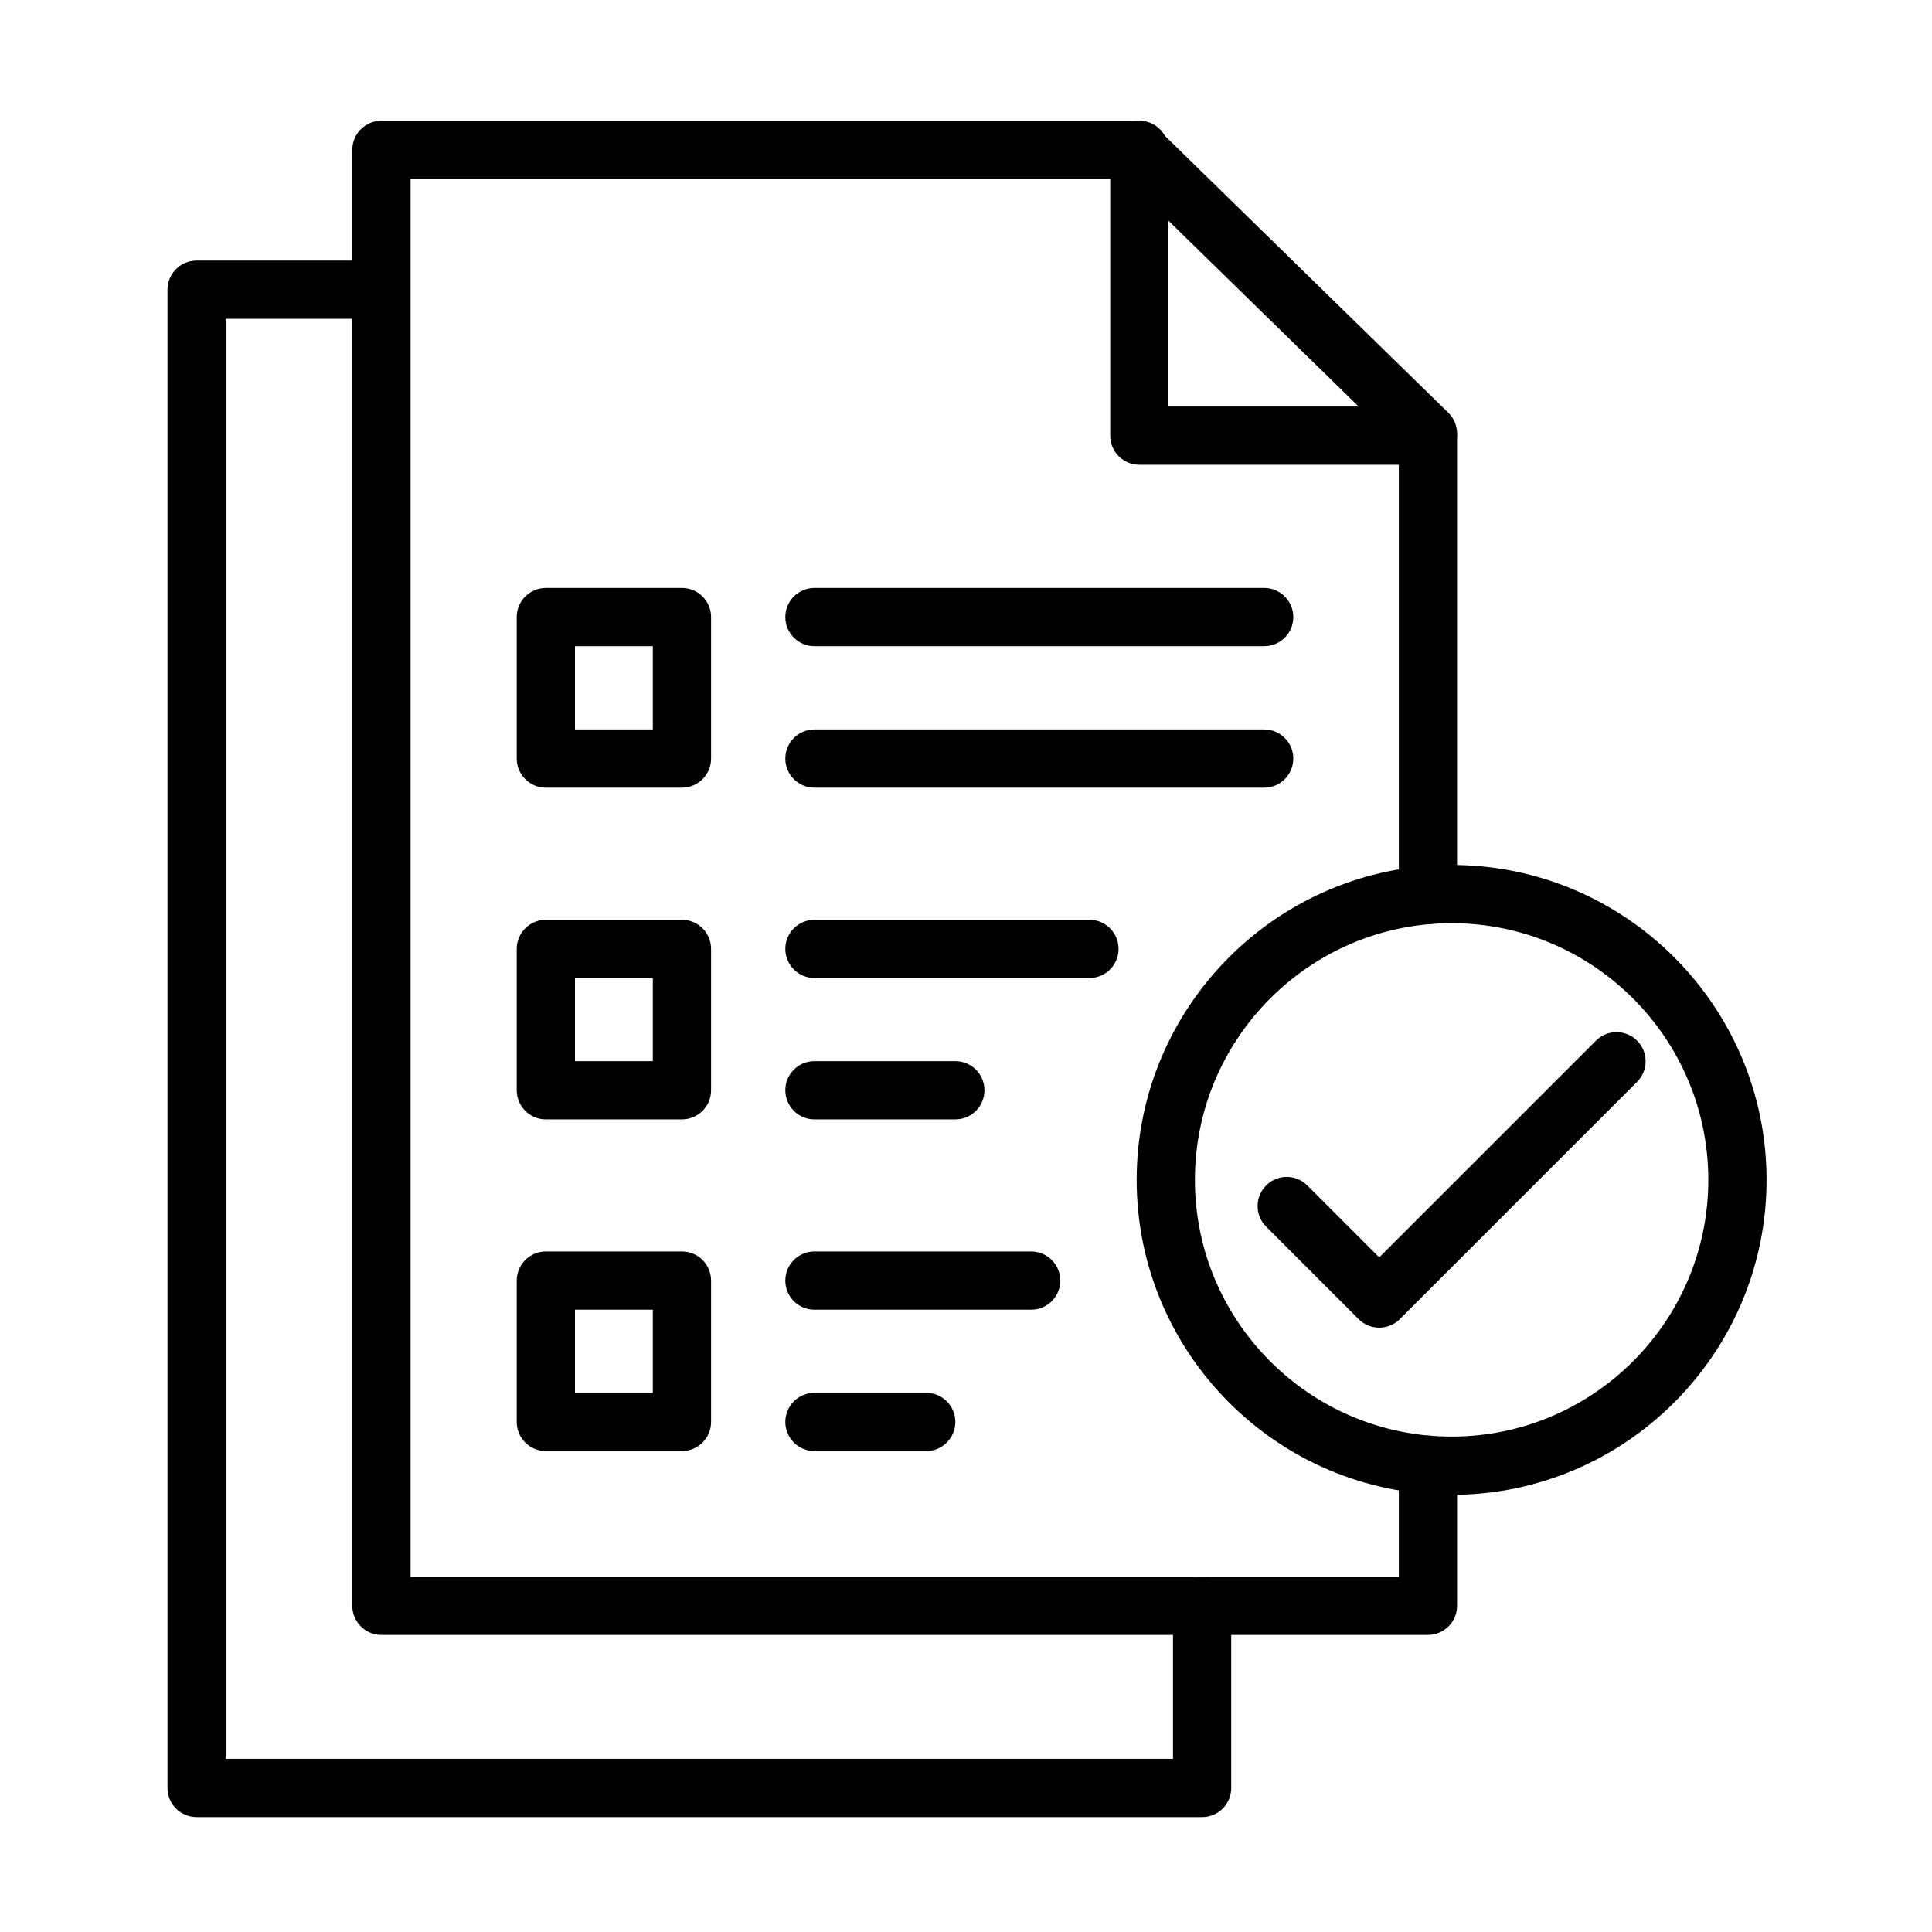
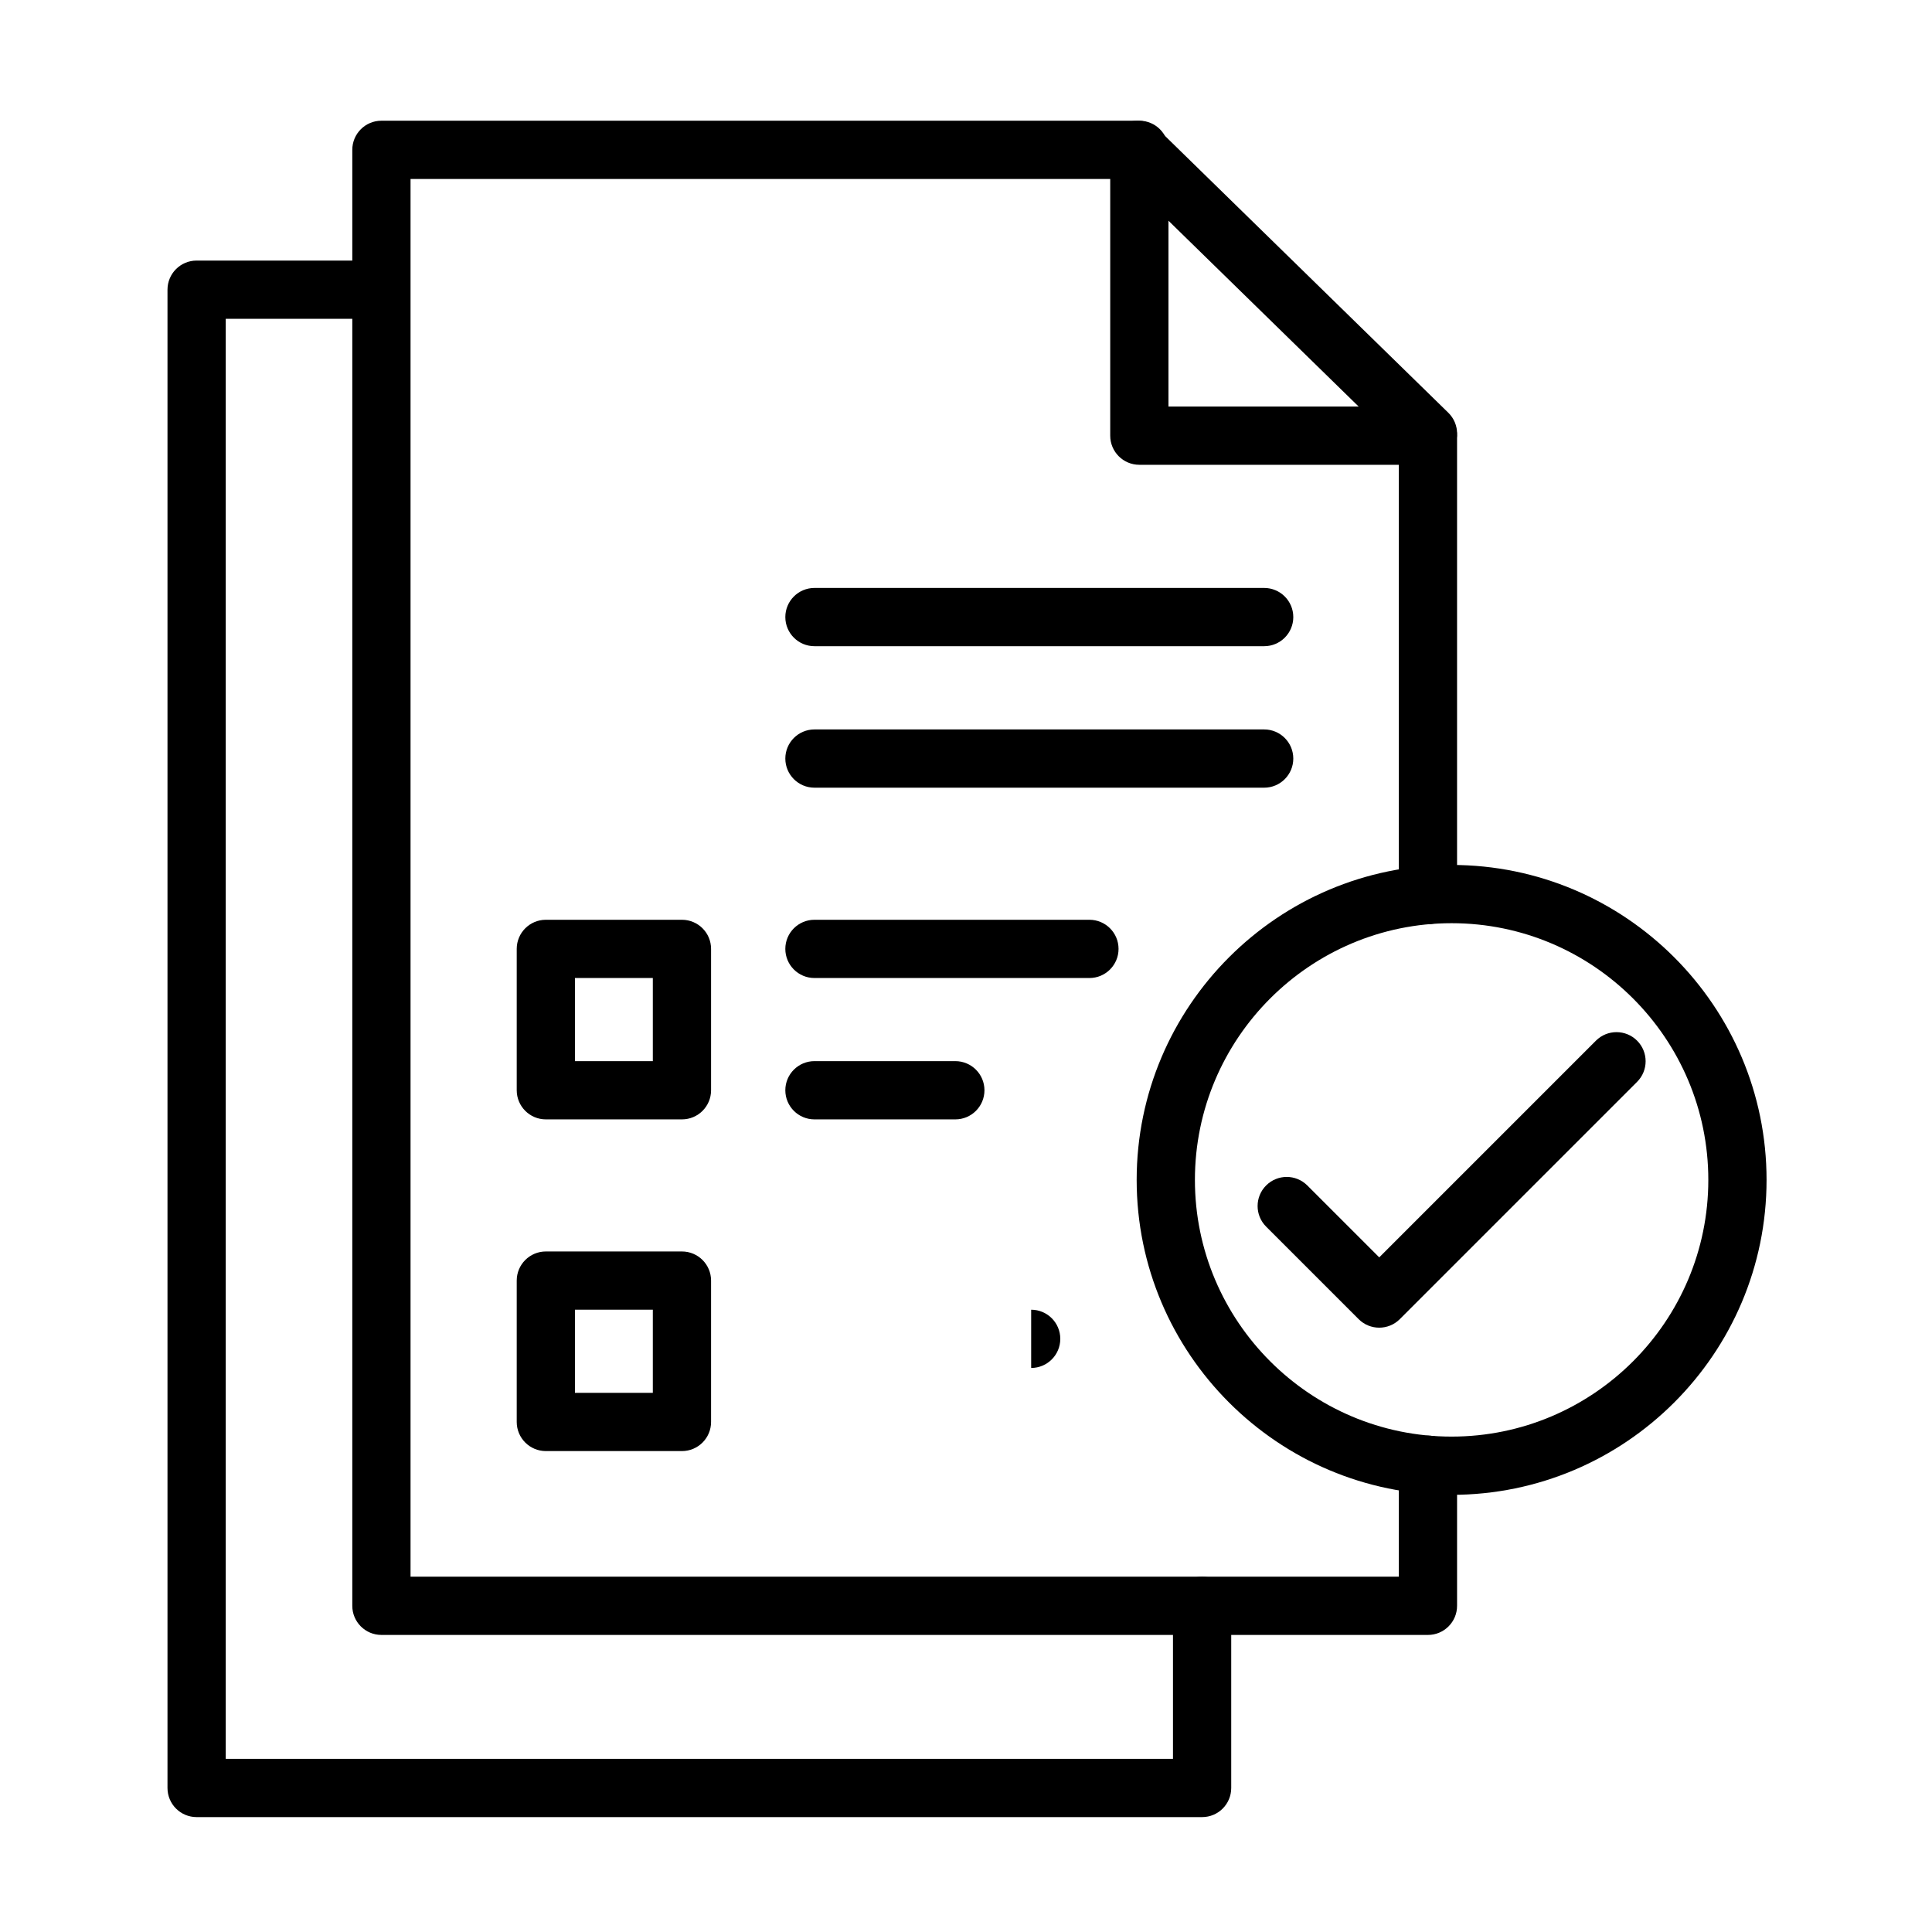
<svg xmlns="http://www.w3.org/2000/svg" enable-background="new 0 0 3872.983 3872.983" viewBox="0 0 3872.983 3872.983">
  <g id="Layer_1">
    <g>
      <g>
        <g>
          <path clip-rule="evenodd" d="m2862.528 3277.464h-2097.922c-32.237 0-58.378-26.14-58.378-58.38v-2918.717c0-32.239 26.141-58.381 58.378-58.381h1519.374c32.237 0 58.378 26.141 58.378 58.381v514.621h520.171c32.237 0 58.378 26.14 58.378 58.38v920.917c0 32.237-26.141 58.378-58.378 58.378-32.238 0-58.381-26.141-58.381-58.378v-862.539h-520.168c-32.237 0-58.38-26.14-58.38-58.378v-514.623h-1402.614v2801.961h1981.162v-224.402c0-32.237 26.143-58.378 58.381-58.378 32.237 0 58.378 26.141 58.378 58.378v282.781c-.001 32.239-26.142 58.379-58.379 58.379z" fill-rule="evenodd" />
        </g>
        <g>
          <path clip-rule="evenodd" d="m2862.555 927.518c-14.719 0-29.437-5.518-40.777-16.613l-582.092-568.773c-23.066-22.544-23.476-59.505-.959-82.545 22.518-23.036 59.505-23.506 82.542-.959l582.092 568.77c23.065 22.546 23.477 59.507.961 82.544-11.451 11.701-26.61 17.576-41.767 17.576z" fill-rule="evenodd" />
        </g>
        <g>
          <path clip-rule="evenodd" d="m2409.826 3642.65h-2015.679c-32.237 0-58.378-26.141-58.378-58.378v-3003.542c0-32.237 26.141-58.381 58.378-58.381h367.877c32.239 0 58.38 26.143 58.38 58.381 0 32.237-26.141 58.378-58.38 58.378h-309.497v2886.783h1898.891v-306.807c0-32.238 26.144-58.378 58.381-58.378s58.378 26.14 58.378 58.378v365.188c0 32.237-26.114 58.378-58.351 58.378z" fill-rule="evenodd" />
        </g>
        <g>
-           <path clip-rule="evenodd" d="m1367.073 1579.027h-272.841c-32.237 0-58.378-26.141-58.378-58.38v-283.63c0-32.237 26.141-58.38 58.378-58.38h272.841c32.237 0 58.378 26.143 58.378 58.38v283.63c0 32.239-26.141 58.38-58.378 58.38zm-214.487-116.758h156.107v-166.874h-156.107z" fill-rule="evenodd" />
-         </g>
+           </g>
        <g>
          <path clip-rule="evenodd" d="m2534.218 1295.395h-901.53c-32.237 0-58.378-26.141-58.378-58.378s26.141-58.38 58.378-58.38h901.53c32.24 0 58.381 26.143 58.381 58.38s-26.141 58.378-58.381 58.378z" fill-rule="evenodd" />
        </g>
        <g>
          <path clip-rule="evenodd" d="m2534.218 1579.027h-901.53c-32.237 0-58.378-26.141-58.378-58.38 0-32.237 26.141-58.378 58.378-58.378h901.53c32.24 0 58.381 26.141 58.381 58.378 0 32.239-26.141 58.38-58.381 58.38z" fill-rule="evenodd" />
        </g>
        <g>
          <g>
            <path clip-rule="evenodd" d="m1367.073 2243.962h-272.841c-32.237 0-58.378-26.141-58.378-58.378v-283.384c0-32.237 26.141-58.378 58.378-58.378h272.841c32.237 0 58.378 26.141 58.378 58.378v283.384c0 32.238-26.141 58.378-58.378 58.378zm-214.487-116.758h156.107v-166.623h-156.107z" fill-rule="evenodd" />
          </g>
          <g>
            <path clip-rule="evenodd" d="m2183.916 1960.581h-551.228c-32.237 0-58.378-26.143-58.378-58.38s26.141-58.378 58.378-58.378h551.228c32.237 0 58.378 26.141 58.378 58.378s-26.141 58.38-58.378 58.38z" fill-rule="evenodd" />
          </g>
          <g>
            <path clip-rule="evenodd" d="m1915.114 2243.962h-282.426c-32.237 0-58.378-26.141-58.378-58.378s26.141-58.381 58.378-58.381h282.426c32.237 0 58.378 26.144 58.378 58.381s-26.114 58.378-58.378 58.378z" fill-rule="evenodd" />
          </g>
        </g>
        <g>
          <path clip-rule="evenodd" d="m1367.073 2908.9h-272.841c-32.237 0-58.378-26.141-58.378-58.38v-283.382c0-32.239 26.141-58.38 58.378-58.38h272.841c32.237 0 58.378 26.141 58.378 58.38v283.382c0 32.239-26.141 58.38-58.378 58.38zm-214.487-116.758h156.107v-166.626h-156.107z" fill-rule="evenodd" />
        </g>
        <g>
-           <path clip-rule="evenodd" d="m2067.131 2625.516h-434.443c-32.237 0-58.378-26.141-58.378-58.378 0-32.239 26.141-58.38 58.378-58.38h434.443c32.237 0 58.378 26.141 58.378 58.38 0 32.237-26.114 58.378-58.378 58.378z" fill-rule="evenodd" />
+           <path clip-rule="evenodd" d="m2067.131 2625.516h-434.443h434.443c32.237 0 58.378 26.141 58.378 58.38 0 32.237-26.114 58.378-58.378 58.378z" fill-rule="evenodd" />
        </g>
        <g>
-           <path clip-rule="evenodd" d="m1856.733 2908.9h-224.045c-32.237 0-58.378-26.141-58.378-58.38 0-32.237 26.141-58.378 58.378-58.378h224.045c32.237 0 58.38 26.141 58.38 58.378.001 32.239-26.143 58.38-58.38 58.38z" fill-rule="evenodd" />
-         </g>
+           </g>
        <g>
          <path clip-rule="evenodd" d="m2909.979 2996.635c-348.135 0-631.354-283.22-631.354-631.355 0-348.133 283.219-631.353 631.354-631.353 348.134 0 631.353 283.22 631.353 631.353 0 348.135-283.219 631.355-631.353 631.355zm0-1145.95c-283.742 0-514.597 230.853-514.597 514.594s230.855 514.594 514.597 514.594c283.739 0 514.594-230.853 514.594-514.594s-230.855-514.594-514.594-514.594z" fill-rule="evenodd" />
        </g>
        <g>
          <path clip-rule="evenodd" d="m2764.853 2661.515c-14.938 0-29.876-5.683-41.272-17.106l-185.435-185.437c-22.792-22.792-22.792-59.753 0-82.544 22.792-22.789 59.752-22.789 82.544 0l144.163 144.165 434.412-434.413c22.792-22.792 59.753-22.792 82.544 0 22.792 22.792 22.792 59.752 0 82.545l-475.712 475.712c-11.368 11.395-26.305 17.078-41.244 17.078z" fill-rule="evenodd" />
        </g>
      </g>
    </g>
  </g>
  <g id="Master_Layer_3" />
</svg>